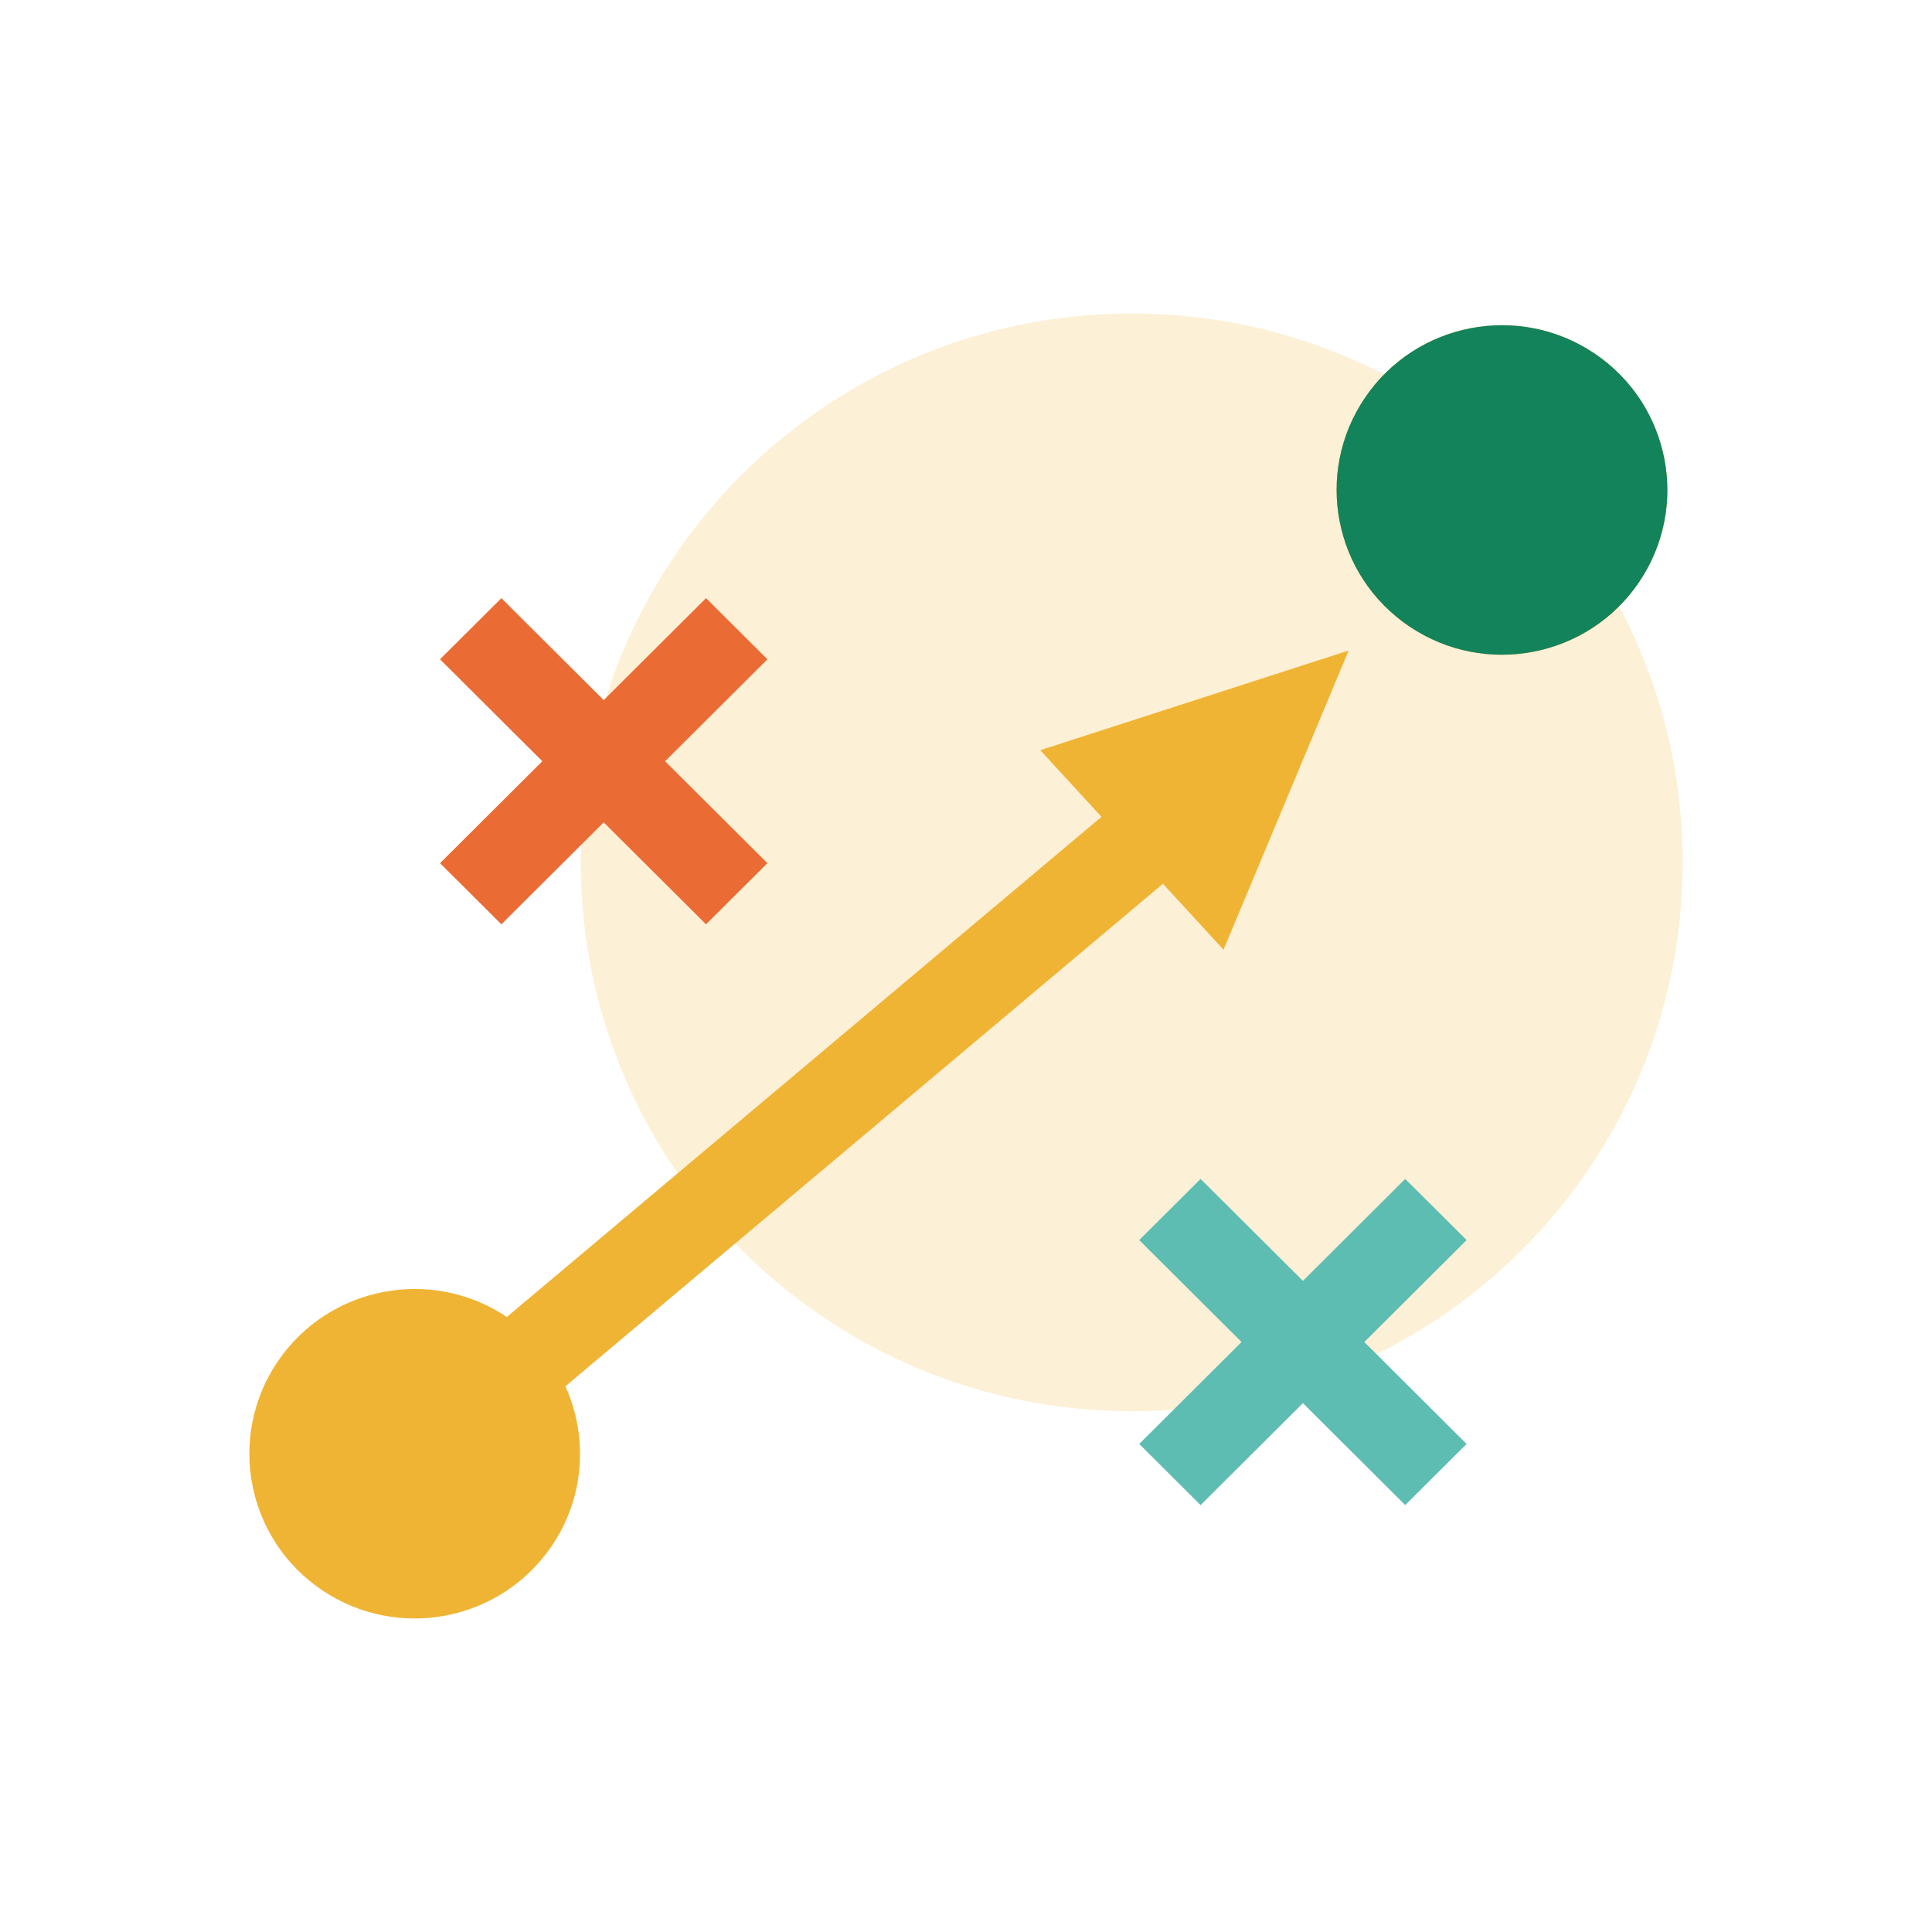
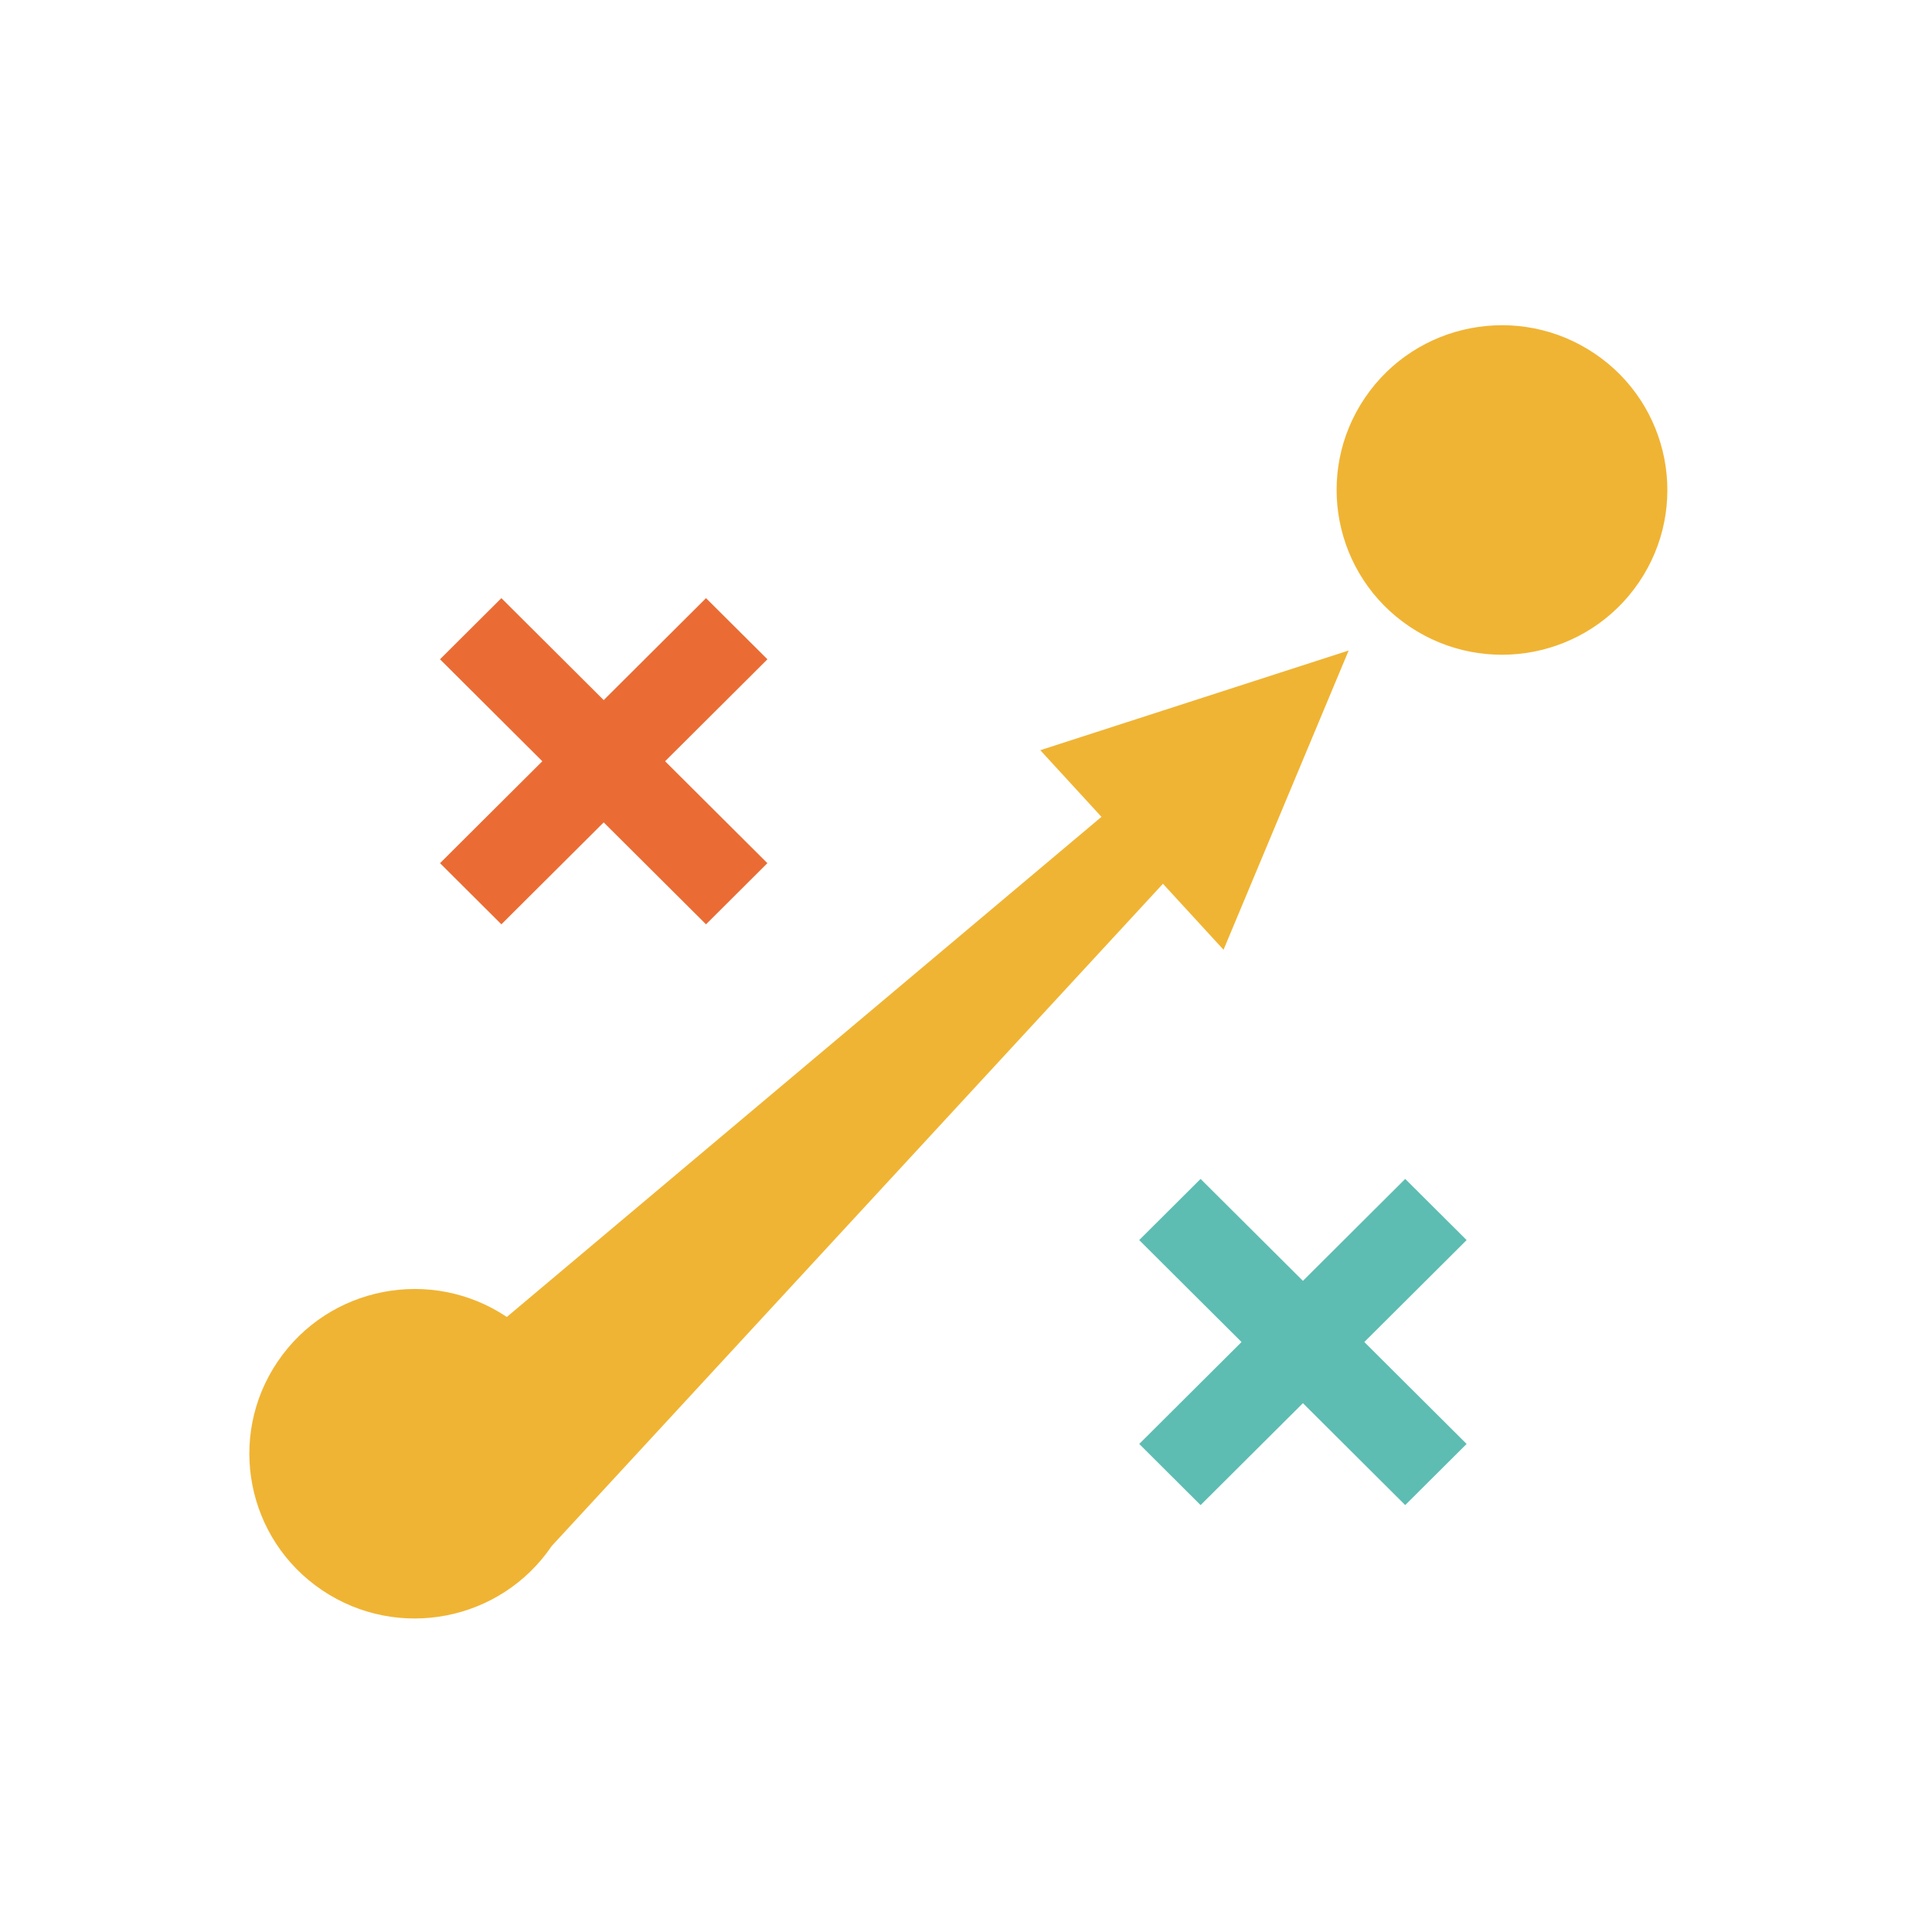
<svg xmlns="http://www.w3.org/2000/svg" width="110" height="110" viewBox="0 0 110 110" fill="none">
-   <path d="M64.436 80.349C81.76 80.349 95.803 66.359 95.803 49.1C95.803 31.842 81.76 17.851 64.436 17.851C47.113 17.851 33.069 31.842 33.069 49.1C33.069 66.359 47.113 80.349 64.436 80.349Z" fill="#F0B434" fill-opacity="0.2" />
  <path d="M93.318 33.149C90.407 37.441 84.555 38.57 80.247 35.67C75.937 32.77 74.804 26.94 77.715 22.647C80.625 18.354 86.478 17.225 90.787 20.126C95.095 23.025 96.229 28.856 93.318 33.149Z" fill="#F0B434" />
-   <path d="M93.318 33.149C90.407 37.441 84.555 38.57 80.247 35.67C75.937 32.77 74.804 26.94 77.715 22.647C80.625 18.354 86.478 17.225 90.787 20.126C95.095 23.025 96.229 28.856 93.318 33.149Z" fill="#13835B" />
  <path d="M43.694 37.537L40.198 34.056L34.372 39.86L28.547 34.056L25.052 37.537L30.878 43.342L25.053 49.145L28.547 52.627L34.372 46.823L40.198 52.627L43.692 49.145L37.868 43.342L43.694 37.537Z" fill="#EA6C34" />
  <path d="M83.503 70.605L80.007 67.123L74.183 72.927L68.356 67.123L64.862 70.605L70.688 76.409L64.864 82.212L68.357 85.694L74.183 79.89L80.007 85.693L83.502 82.212L77.678 76.409L83.503 70.605Z" fill="#5DBDB2" />
-   <path d="M69.663 54.075L76.787 37.037L59.229 42.713L62.713 46.508L28.857 74.982C24.551 72.103 18.716 73.234 15.811 77.519C12.9 81.811 14.033 87.642 18.343 90.542C22.651 93.441 28.504 92.312 31.415 88.02C33.307 85.23 33.48 81.792 32.193 78.929L66.213 50.318L69.663 54.075Z" fill="#F0B434" />
+   <path d="M69.663 54.075L76.787 37.037L59.229 42.713L62.713 46.508L28.857 74.982C24.551 72.103 18.716 73.234 15.811 77.519C12.9 81.811 14.033 87.642 18.343 90.542C22.651 93.441 28.504 92.312 31.415 88.02L66.213 50.318L69.663 54.075Z" fill="#F0B434" />
</svg>